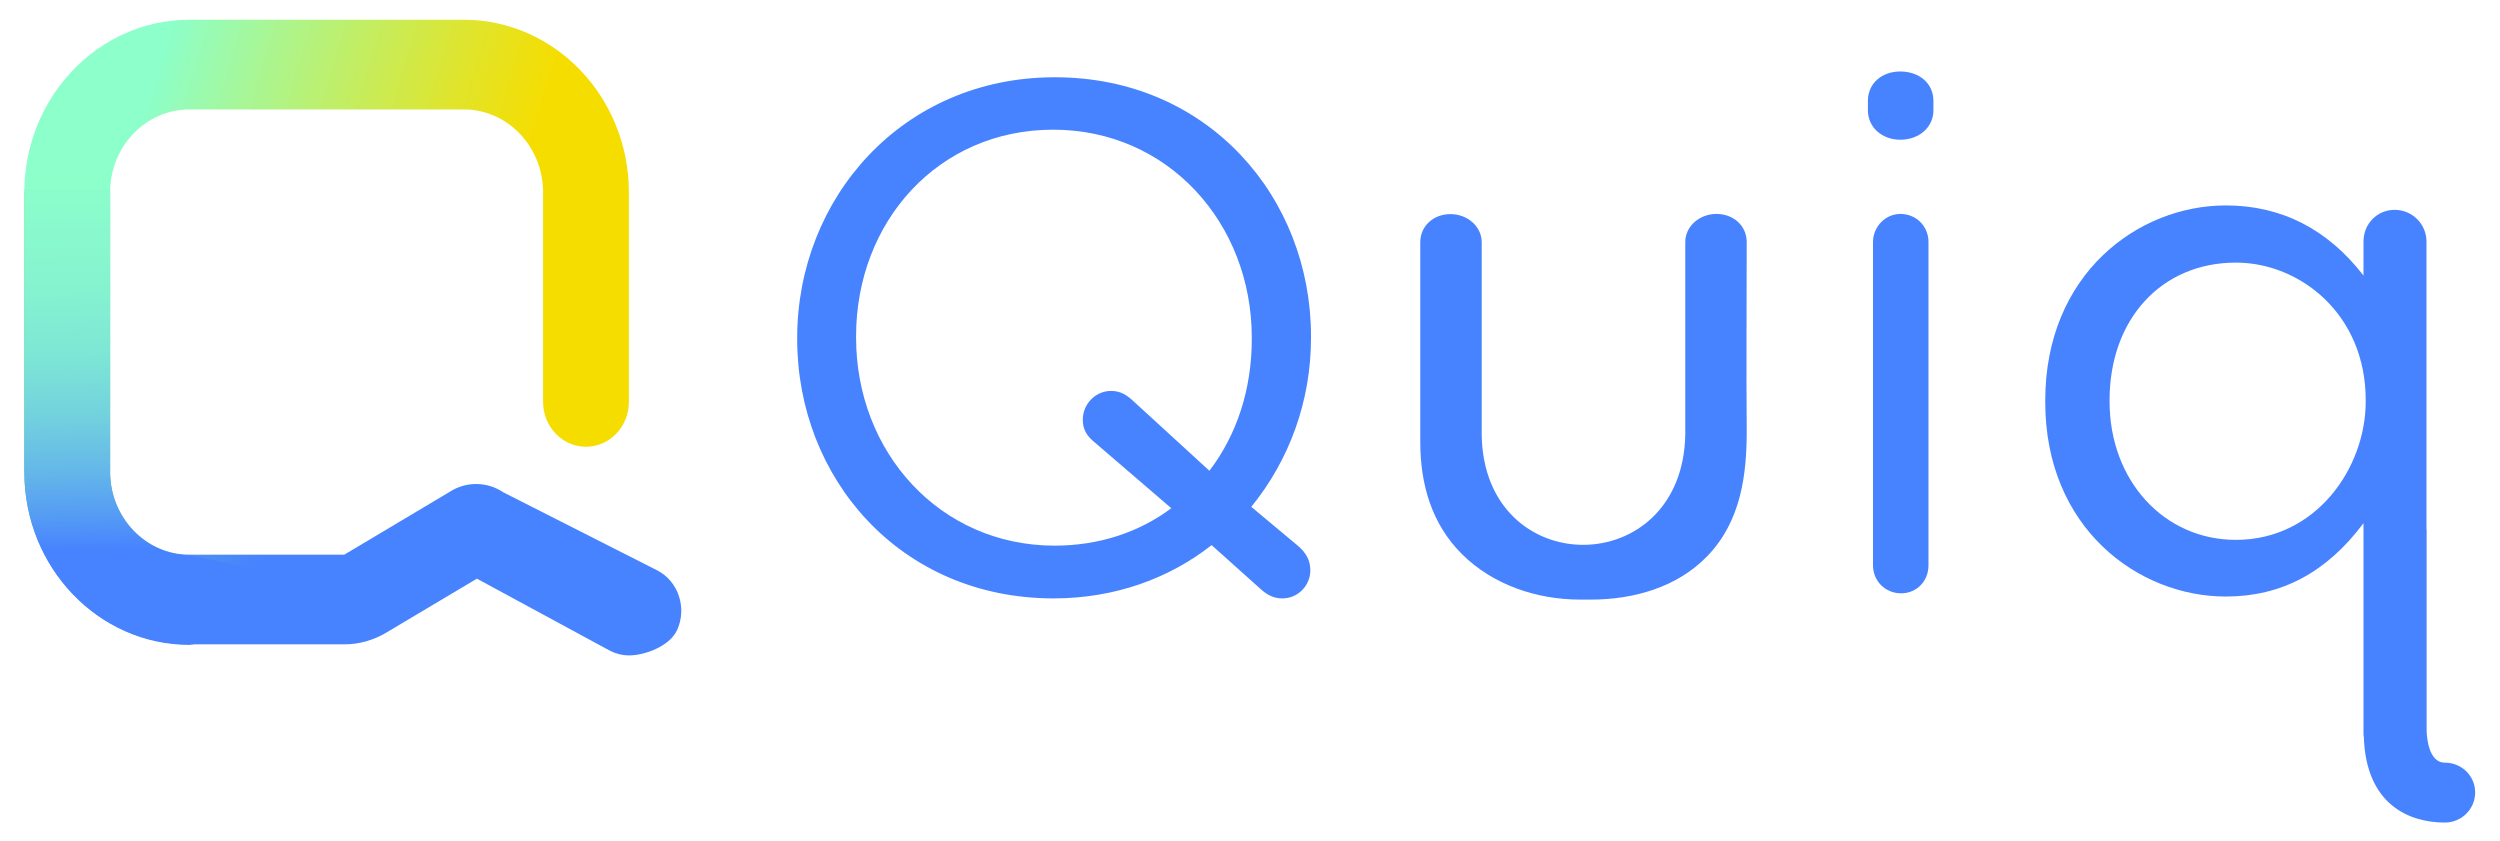
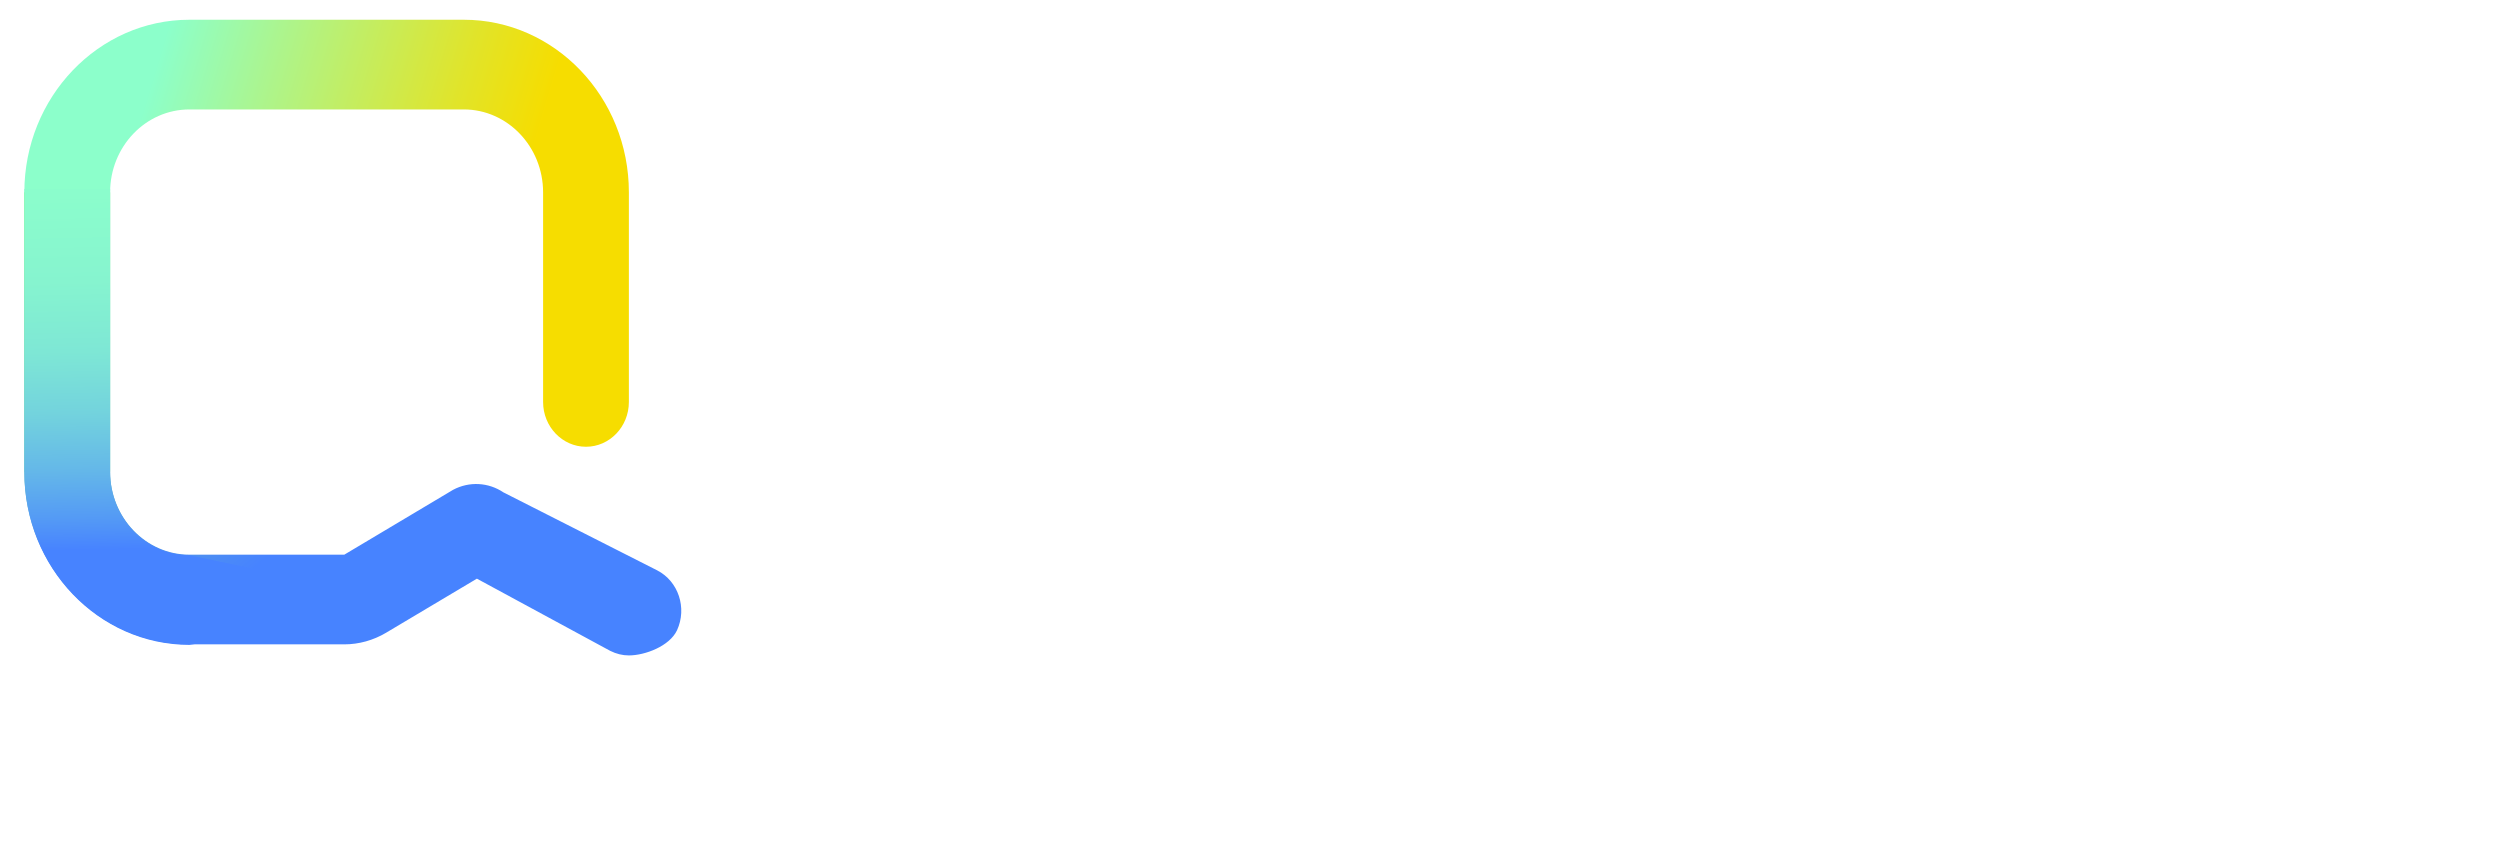
<svg xmlns="http://www.w3.org/2000/svg" version="1.1" id="Layer_1" x="0px" y="0px" viewBox="0 0 1468.9 494" style="enable-background:new 0 0 1468.9 494;" xml:space="preserve">
  <style type="text/css">
	.st0{fill:#4783FF;}
	.st1{fill:#B92A31;stroke:#D87D11;stroke-width:22;stroke-linecap:round;stroke-miterlimit:10;}
	.st2{fill:url(#SVGID_1_);}
	.st3{fill:url(#SVGID_2_);}
	.st4{fill:url(#SVGID_3_);}
</style>
  <g>
    <g>
-       <path class="st0" d="M468.4,199.3v-0.8c0-81.6,61.3-153.1,151.4-153.1S770.3,116,770.3,197.6v0.8c0,37.2-12.7,71.9-35.1,99.4    l27.9,23.3c4.2,3.8,6.8,8,6.8,14c0,8.9-7.2,16.5-16.5,16.5c-5.1,0-8.9-2.1-12.7-5.5l-28.8-25.8c-24.9,19.5-56.7,31.3-93,31.3    C528.8,351.5,468.4,280.9,468.4,199.3z M636.2,246.6c0-9.3,7.6-16.9,16.5-16.9c5.5,0,8.9,2.1,12.7,5.5l45.2,41.4    c16.1-21.1,24.9-47.8,24.9-77.4v-0.8c0-67.2-49.1-122.2-116.7-122.2S503,130.3,503,197.6v0.8c0,67.2,49.1,122.2,116.7,122.2    c26.2,0,49.9-8,68.5-22l-44.8-38.5C638.8,256.4,636.2,252.6,636.2,246.6z" />
-       <path class="st0" d="M1097.5,59.3c0-10.6,8.5-17.3,19-17.3c11,0,19.5,6.8,19.5,17.3v5.5c0,10.1-8.5,17.3-19.5,17.3    c-10.6,0-19-7.2-19-17.3V59.3z M1100.5,142.2c0-8.9,7.2-16.5,16.1-16.5c9.3,0,16.5,7.2,16.5,16.5v189.9c0,9.3-6.8,16.5-16.1,16.5    s-16.5-7.2-16.5-16.5V142.2z" />
-     </g>
-     <path class="st0" d="M990.2,255.5V142.2c0-9.3,8.4-16.5,18.3-16.5c10.3,0,17.8,7.2,17.8,16.5c0,36.5-0.3,73,0,109.4   c0.2,27.3-3.4,54.7-23.1,75.1c-17.7,18.4-43.4,25.6-68.4,25.6h-6.3c-25.5,0-51.3-8.6-69.6-26.8c-17.7-17.7-24.3-40.8-24.4-65.3   c0-35.3,0-70.7,0-106c0-4,0-8,0-11.9c0-9.3,7.5-16.5,17.8-16.5c9.8,0,18.3,7.2,18.3,16.5v113.3   C871.9,341.7,988.5,341.6,990.2,255.5z" />
+       </g>
    <g>
-       <path class="st0" d="M1436.5,448.1c-9.9,0-10.5-15.8-10.7-18V311.6c0-0.3-0.1-0.5-0.1-0.8V141.9c0-10.3-8.4-18.6-18.7-18.6    c-10.3,0-18.3,8.2-18.3,18.6v20c-21.1-27.3-48.3-41.2-80.9-41.2c-51.5,0-106.1,40.2-106.1,114.7v0.8    c0,74.2,54.7,114.3,106.1,114.3c32.6,0,59.2-14.1,80.9-43.1v124c0,0.6,0.1,1.2,0.2,1.7c1.3,39.5,26.4,50.2,47.6,50.2    c9.8,0,17.8-7.9,17.8-17.7S1446.3,448.1,1436.5,448.1z M1390,235.1v0.8c0,39.1-29.2,81.3-76.3,81.3c-42.3,0-74.2-34.9-74.2-81.3    v-0.8c0-47.6,30.5-80.8,74.2-80.8C1351.3,154.3,1390,184.5,1390,235.1z" />
-     </g>
+       </g>
  </g>
  <path class="st1" d="M207.3,344.6" />
  <g>
    <linearGradient id="SVGID_1_" gradientUnits="userSpaceOnUse" x1="48.026" y1="113.591" x2="284.41" y2="184.809">
      <stop offset="8.194412e-02" style="stop-color:#8CFFCB" />
      <stop offset="0.338" style="stop-color:#ABF58F" />
      <stop offset="0.795" style="stop-color:#E1E429" />
      <stop offset="1" style="stop-color:#F6DD00" />
    </linearGradient>
    <path class="st2" d="M14.3,277.2V113c0-55.9,43.5-101.4,97-101.4h161.2c53.5,0,97,45.5,97,101.4v123.2c0,14.5-11.3,26.3-25.2,26.3   s-25.2-11.8-25.2-26.3V113c0-26.8-20.9-48.7-46.6-48.7H111.3c-25.7,0-46.6,21.8-46.6,48.7v164.2" />
  </g>
  <g>
    <linearGradient id="SVGID_2_" gradientUnits="userSpaceOnUse" x1="195.587" y1="318.284" x2="-33.222" y2="47.048">
      <stop offset="4.931459e-02" style="stop-color:#4783FF" />
      <stop offset="0.863" style="stop-color:#8CFF6A" />
    </linearGradient>
    <path class="st3" d="M64.7,113v164.2c0,26.8,20.9,48.7,46.6,48.7h91l63.9-38.1c9.6-5.1,20.8-4.4,29.6,1.5l90.3,45.8   c12.5,6.4,17.7,22.1,11.7,35.2c-4.4,9.4-18.9,14.8-28.3,14.8c-3.7,0-7.4-0.9-11-2.7L280.2,340l-53.4,31.8   c-7.4,4.4-15.9,6.8-24.5,6.8h-91c-53.5,0-97-45.5-97-101.4V113" />
  </g>
  <g>
    <linearGradient id="SVGID_3_" gradientUnits="userSpaceOnUse" x1="106.895" y1="353.101" x2="99.853" y2="-14.485">
      <stop offset="8.470318e-02" style="stop-color:#4783FF" />
      <stop offset="0.135" style="stop-color:#549AF5" />
      <stop offset="0.216" style="stop-color:#65B9E8" />
      <stop offset="0.304" style="stop-color:#73D3DD" />
      <stop offset="0.402" style="stop-color:#7EE7D5" />
      <stop offset="0.514" style="stop-color:#86F4CF" />
      <stop offset="0.653" style="stop-color:#8BFDCC" />
      <stop offset="0.899" style="stop-color:#8CFFCB" />
    </linearGradient>
    <path class="st4" d="M111.3,378.9c-53.5,0-97-45.5-97-101.4V111h50.4v166.5c0,26.8,20.9,48.7,46.6,48.7l86.6,18.4v20.2L111.3,378.9   z" />
  </g>
</svg>